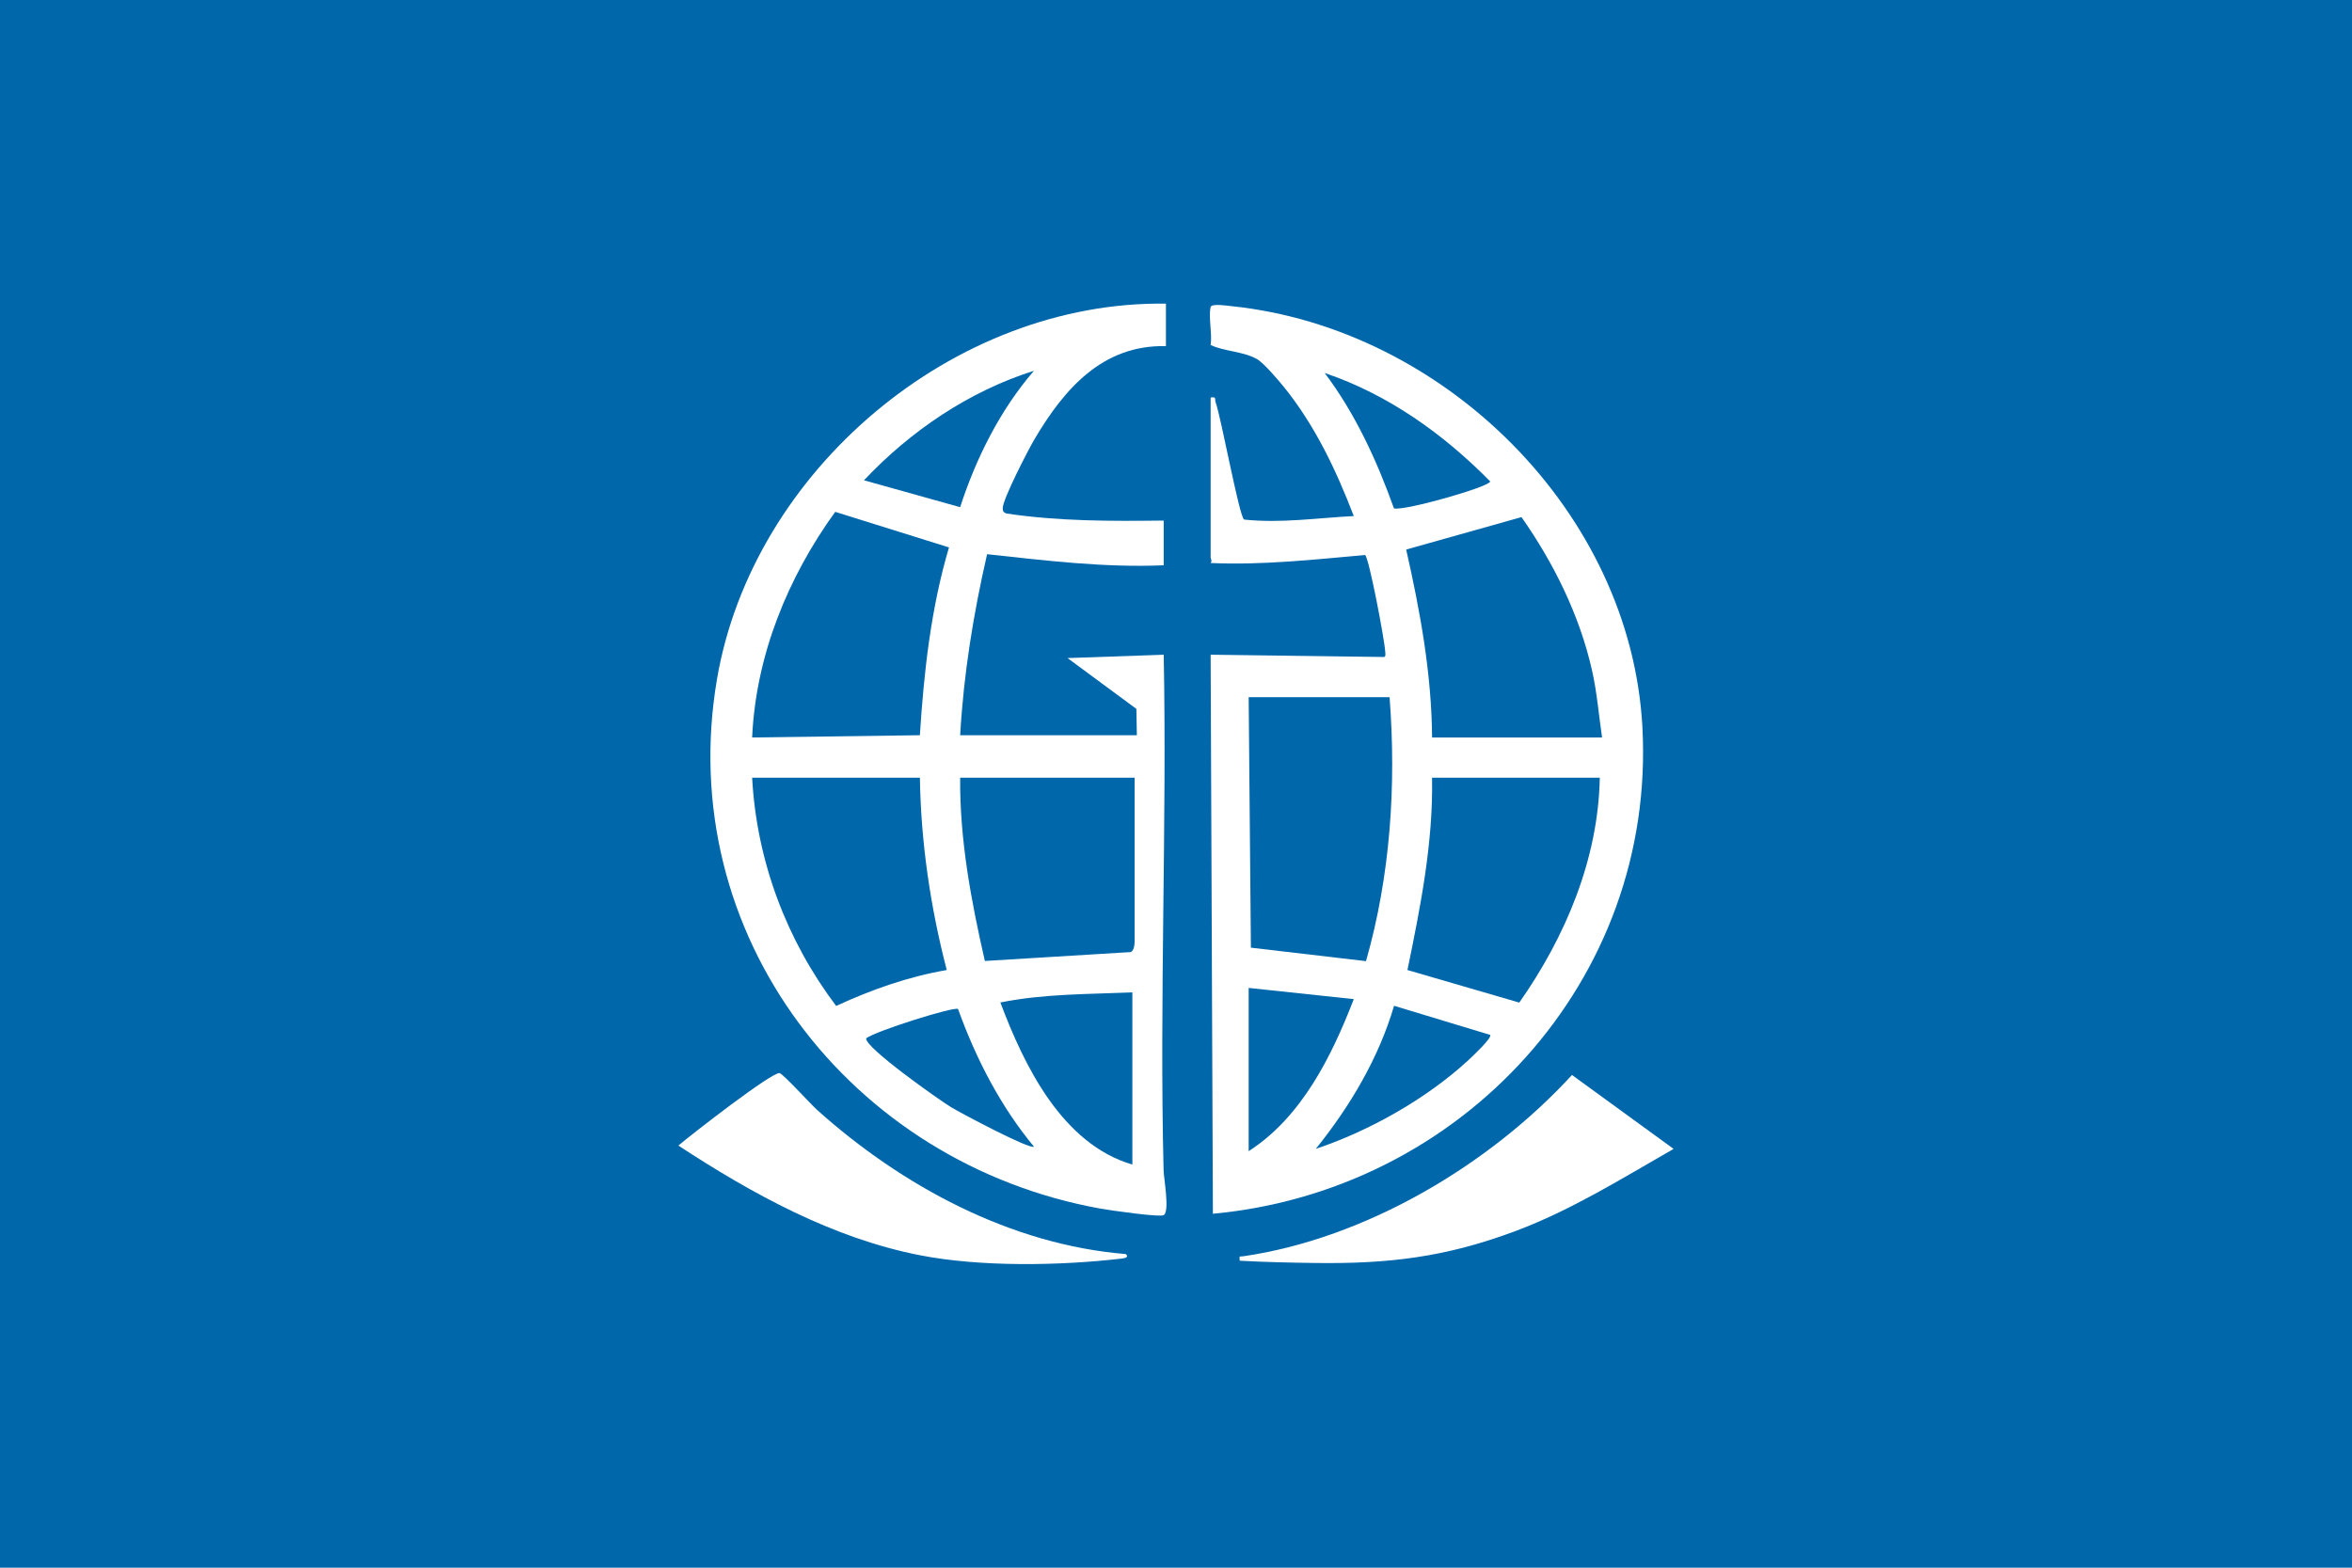
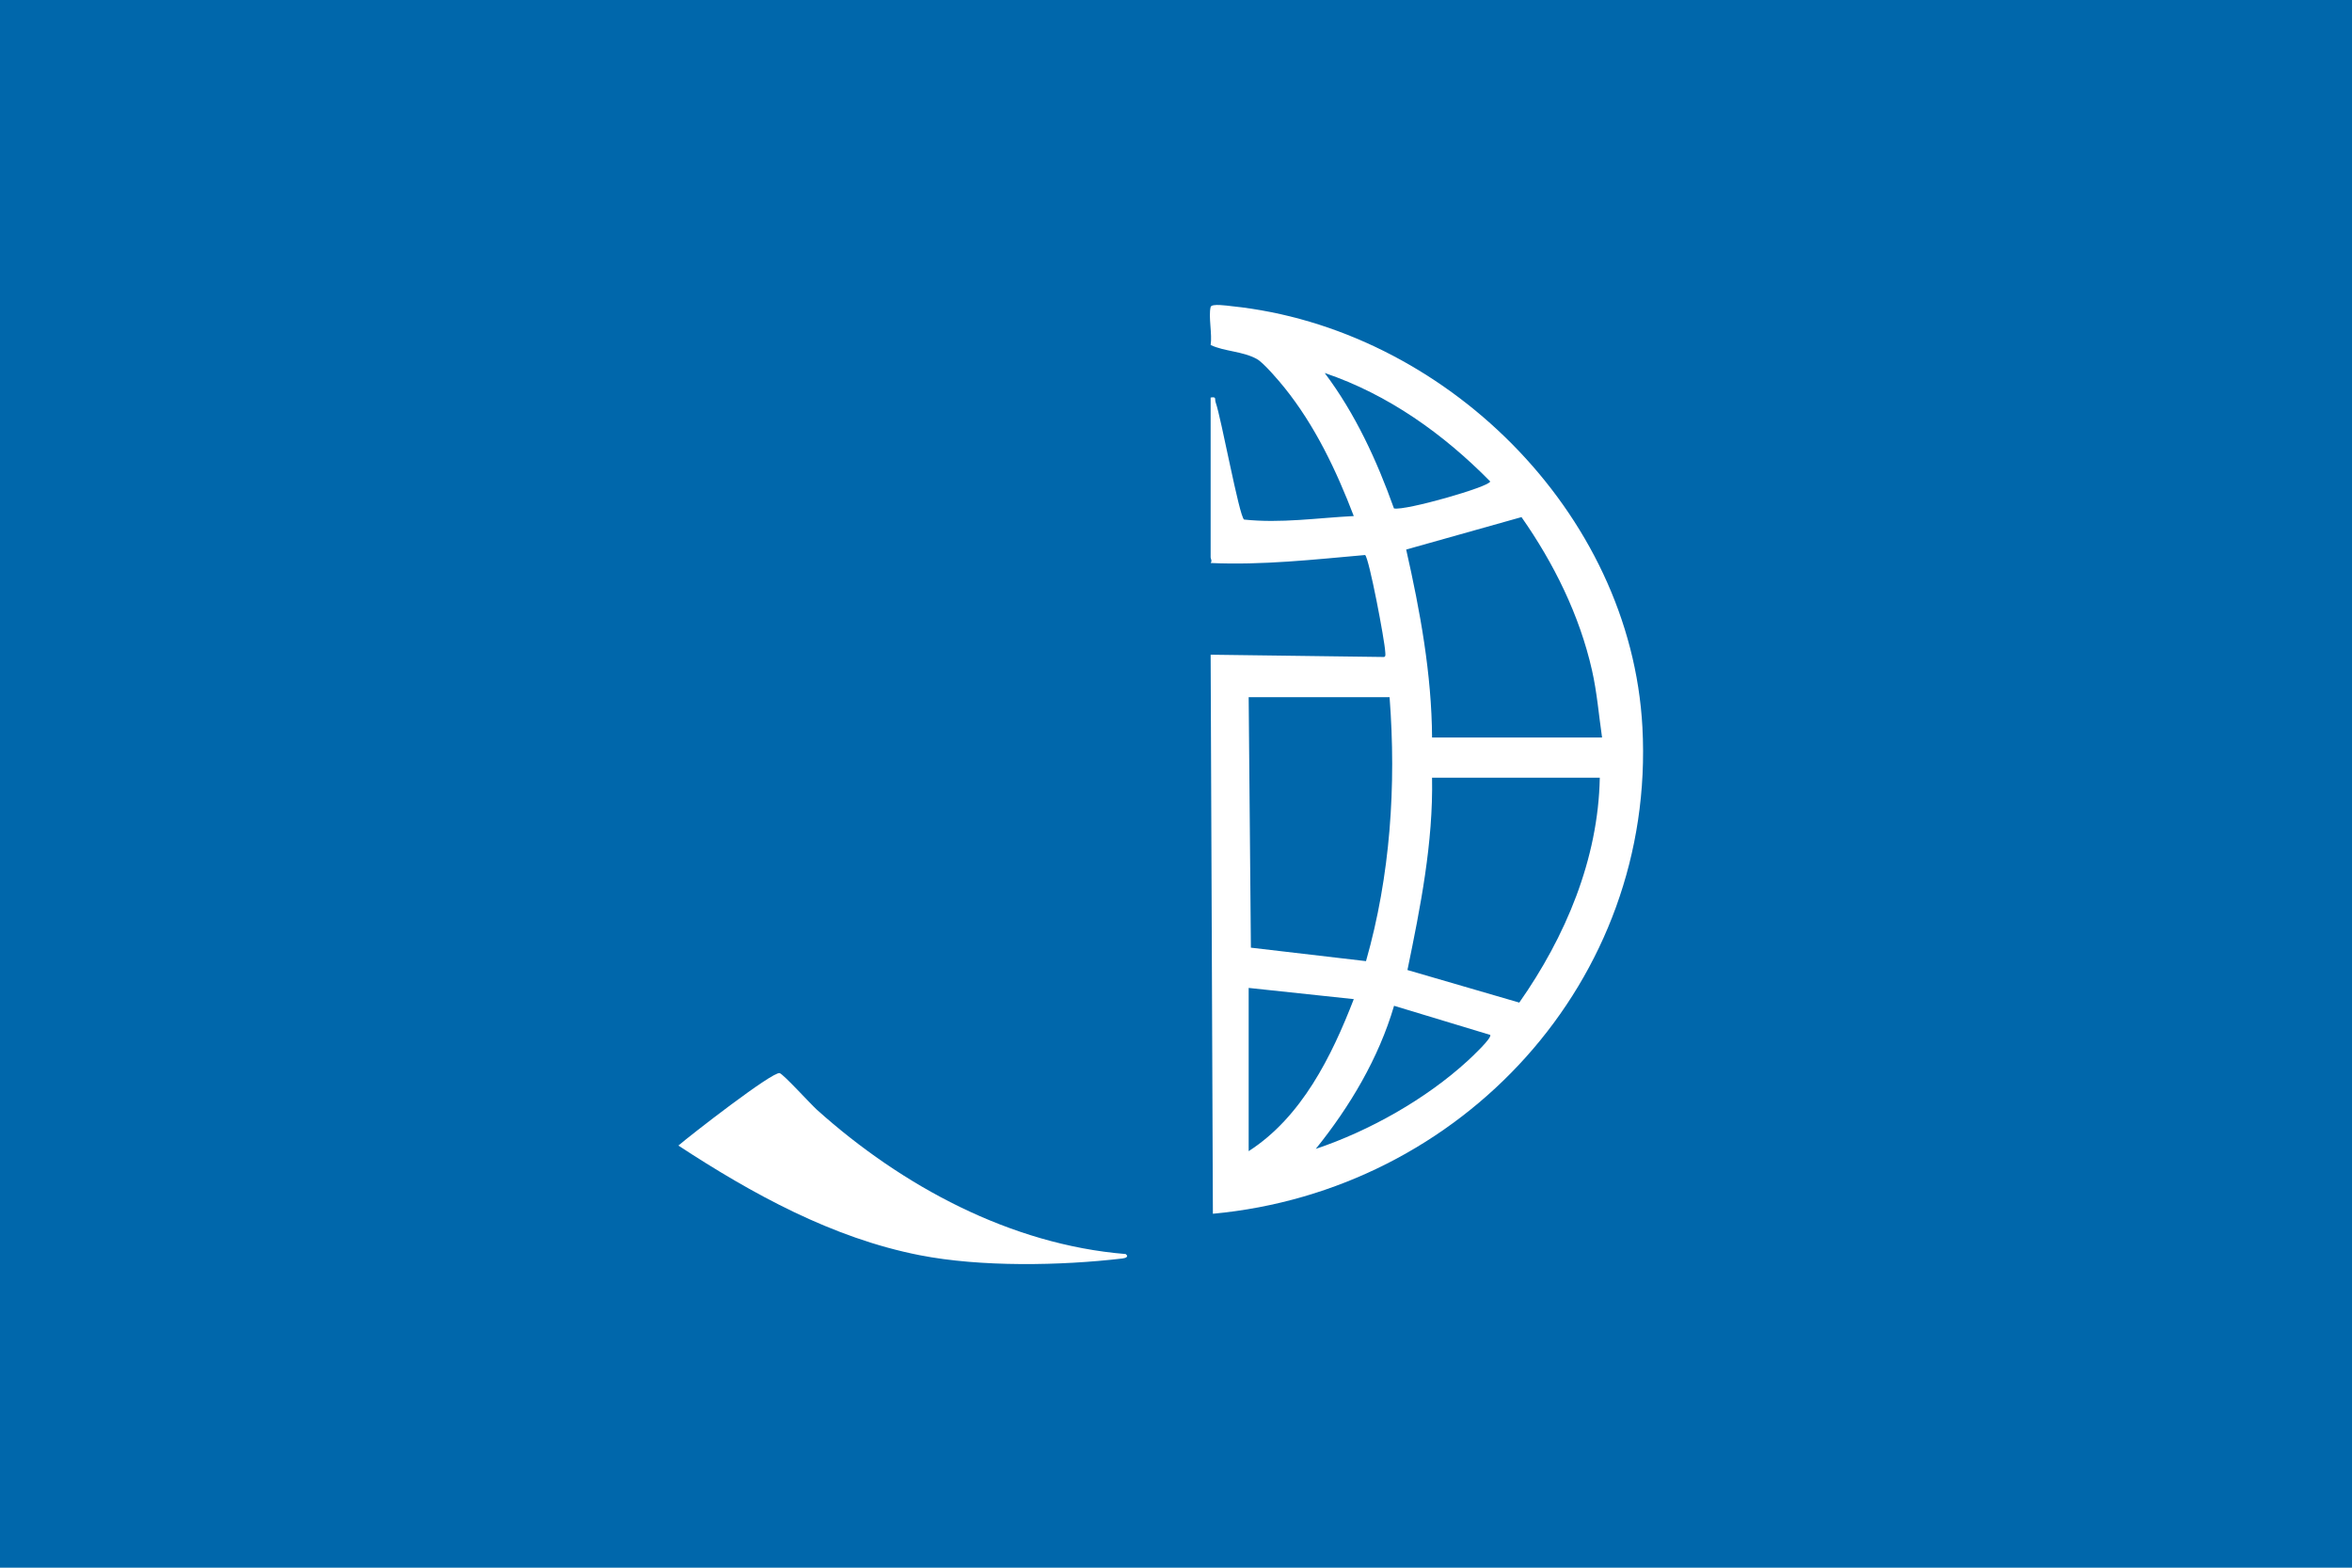
<svg xmlns="http://www.w3.org/2000/svg" data-bbox="0 0 1536 1024" viewBox="0 0 1536 1024" data-type="color">
  <g>
    <path fill="#0067ab" d="M1536 0v1024H0V0z" data-color="1" />
    <g>
-       <path d="M761.42 198.34v27.75c-41.5-.99-66.58 28.18-85.89 60.9-4.04 6.85-20.81 39.28-20.7 45.1.03 1.8.66 2.78 2.4 3.32 34.06 5.09 68.33 5.06 102.74 4.62v29.21c-38.71 1.65-77-3.09-115.34-7.24-8.92 38.93-15.33 78.25-17.58 118.25h115.39l-.32-17.22-44.95-33.18 62.81-2.19c2.14 112.13-2.85 224.65-.08 336.75.13 5.46 4.05 26.49.17 29.25-2.33 1.66-35.51-3.14-41.3-4.19-163.38-29.37-279.08-179.03-250.5-346.04 23.28-136.02 154.5-247.1 293.16-245.08Zm-86.18 43.84c-42.43 13.37-80.65 39.34-111.01 71.54l62.79 17.56c10.51-32.2 26.06-63.39 48.22-89.1m-55.5 115.39-74.29-23.24c-31.04 42.94-51.83 93.86-54.26 147.39l109.54-1.48c2.64-41.35 7.21-82.87 19.01-122.66ZM600.75 508H491.2c2.88 54.12 22.39 106.07 54.87 149.08 22.92-10.62 47.21-19.18 72.21-23.47-10.64-41.02-16.86-83.09-17.54-125.61Zm140.22 0H627.04c-.35 40.47 7.17 80.46 16.14 119.7l94.16-5.75c2.88.49 3.63-4.34 3.63-6.58V508.01Zm-1.46 140.22c-28.75 1.22-57.92.85-86.2 6.59 15.58 41.53 40.44 92.44 86.2 105.88zm-64.27 100.77c-21.98-26.56-37.89-57.53-49.58-89.92-2.62-1.76-53.87 14.4-59.97 19.12-1.36 5.76 47.94 40.5 55.62 45.14 5.99 3.63 51.36 27.75 53.93 25.66" fill="#ffffff" data-color="2" />
      <path d="M790.63 200.53c.6-2.45 10.93-.83 13.69-.54 138.49 14.34 260.75 134.33 268.28 275.07 8.85 165.57-117.94 302.68-280.51 317.76l-1.47-365.17 113.09 1.49c1.52-.02.95-2.47.9-3.68-.29-6.79-10.51-61.03-13.11-62.93-33.58 2.97-67.04 6.73-100.89 5.22 1.17-1.43.01-2.74.01-3.64V259.68c4.07-.68 2.46.84 3.3 3.21 3.68 10.38 15.31 74.22 18.53 76.48 24 2.56 47.77-1.07 71.65-2.29-11.35-29.66-25.29-59.06-45.32-83.93-3.58-4.45-13.51-16.14-17.91-18.61-9.25-5.18-21.22-4.9-30.25-9.19 1.12-7-1.53-18.55 0-24.83Zm74.49 43.11c19.99 26.6 34.05 57.17 45.22 88.46 7.19 1.69 62.83-14.21 62.84-17.63-30.39-30.93-66.67-56.84-108.06-70.83m181.12 238.05c-2.14-14.66-3.28-29.31-6.56-43.82-8.14-36.06-24.97-70.02-46.05-100.1l-75.31 21.19c9.11 40.25 16.64 81.29 16.91 122.75h110.99Zm-138.76-26.28h-92.02l1.45 163.6 75.17 8.8c15.9-55.74 19.84-114.6 15.4-172.4M1044.76 508H935.22c.79 42.46-7.56 84.28-16.07 125.61l73.03 21.27c30.1-42.88 51.6-93.68 52.58-146.88m-229.3 137.3v106.63c34.62-22.27 54.18-61.92 68.65-99.31zm157.74 30.69-62.79-19.02c-10.01 34.16-28.91 65.95-51.13 93.47 35.07-11.77 72-32.56 99.34-57.66 2.29-2.1 15.97-14.88 14.58-16.8Z" fill="#ffffff" data-color="2" />
      <path d="M735.12 819.12c2.32 1.76.02 2.66-2.16 2.92-40.44 4.75-92.38 5.67-132.26-2.14-57.08-11.18-109.63-40.16-157.67-71.62 7.31-6.34 61.49-48.51 66.13-47.32 2.43.63 20.34 20.34 24.38 23.97 55.41 49.7 126.38 88.08 201.58 94.2Z" fill="#ffffff" data-color="2" />
-       <path d="M1092.98 750.44c-33.77 19.29-66.69 39.99-103.34 53.7-45.71 17.1-82.86 21.49-131.11 20.83-16.36-.22-32.59-.57-48.91-1.48-.27-3.62-.37-2.51 2.19-2.88 79.95-11.61 160.77-59.58 214.79-118.44l66.37 48.28Z" fill="#ffffff" data-color="2" />
    </g>
  </g>
</svg>